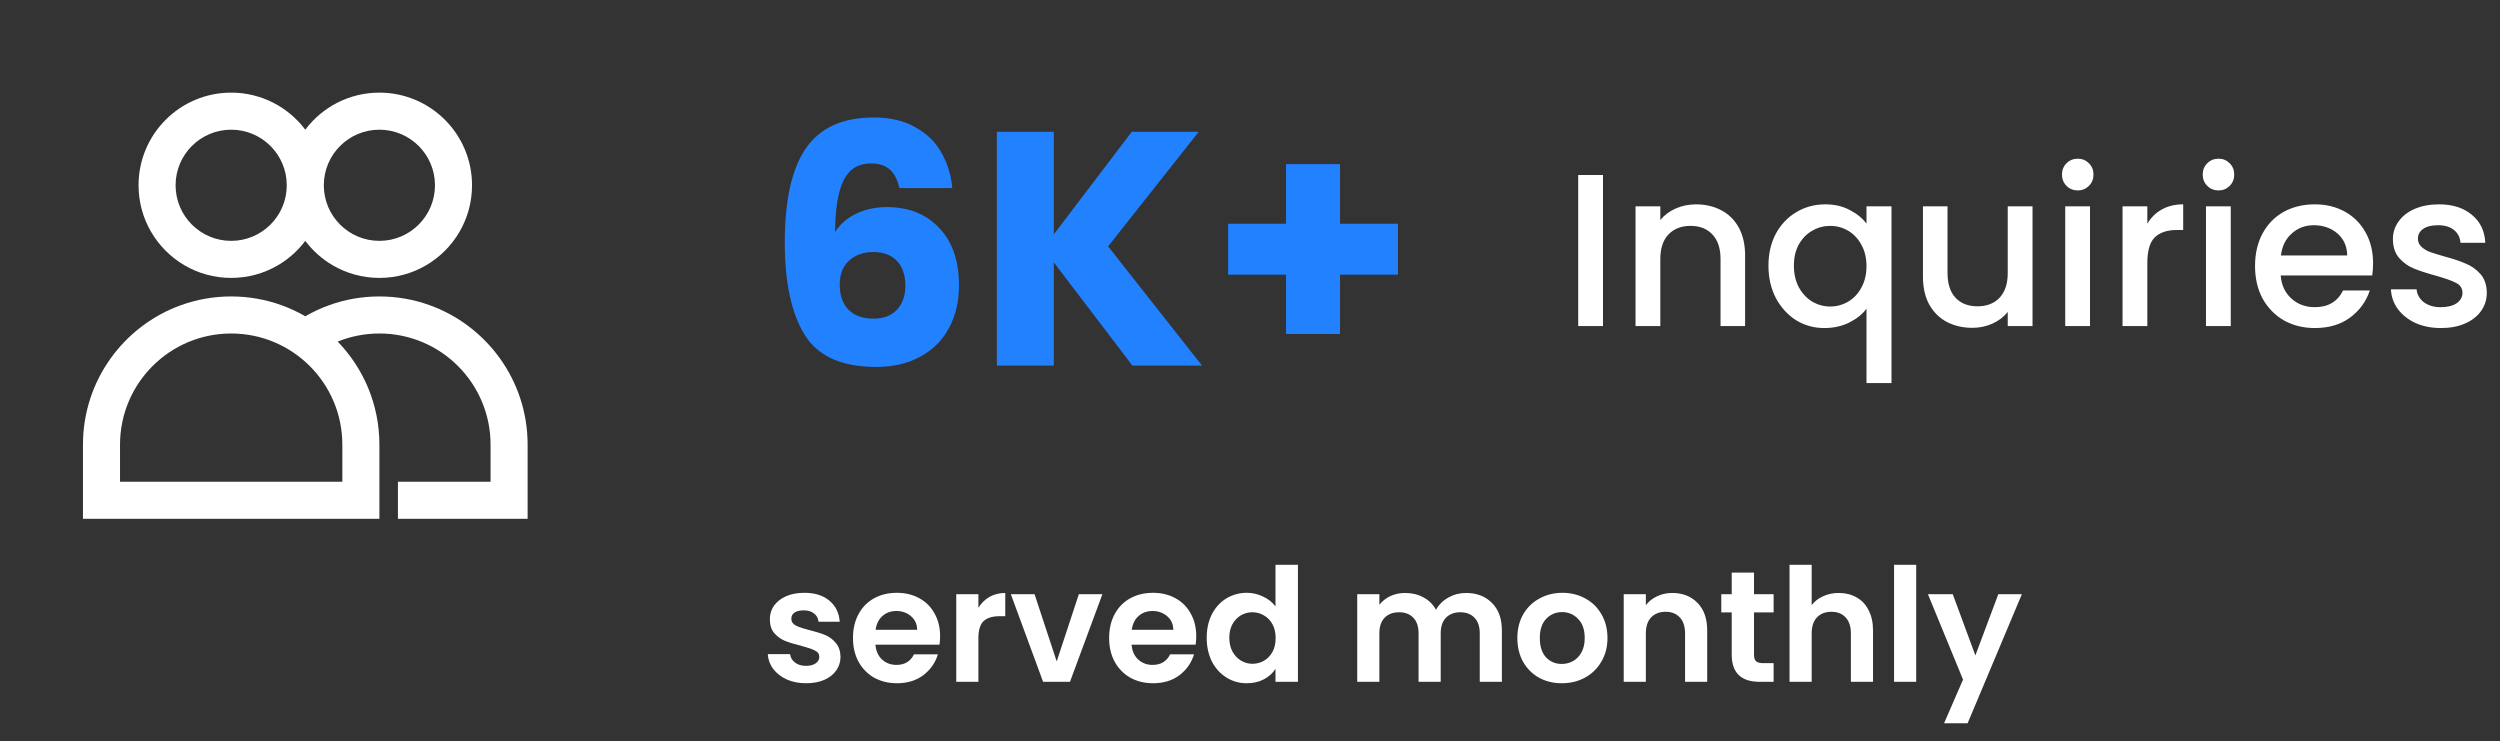
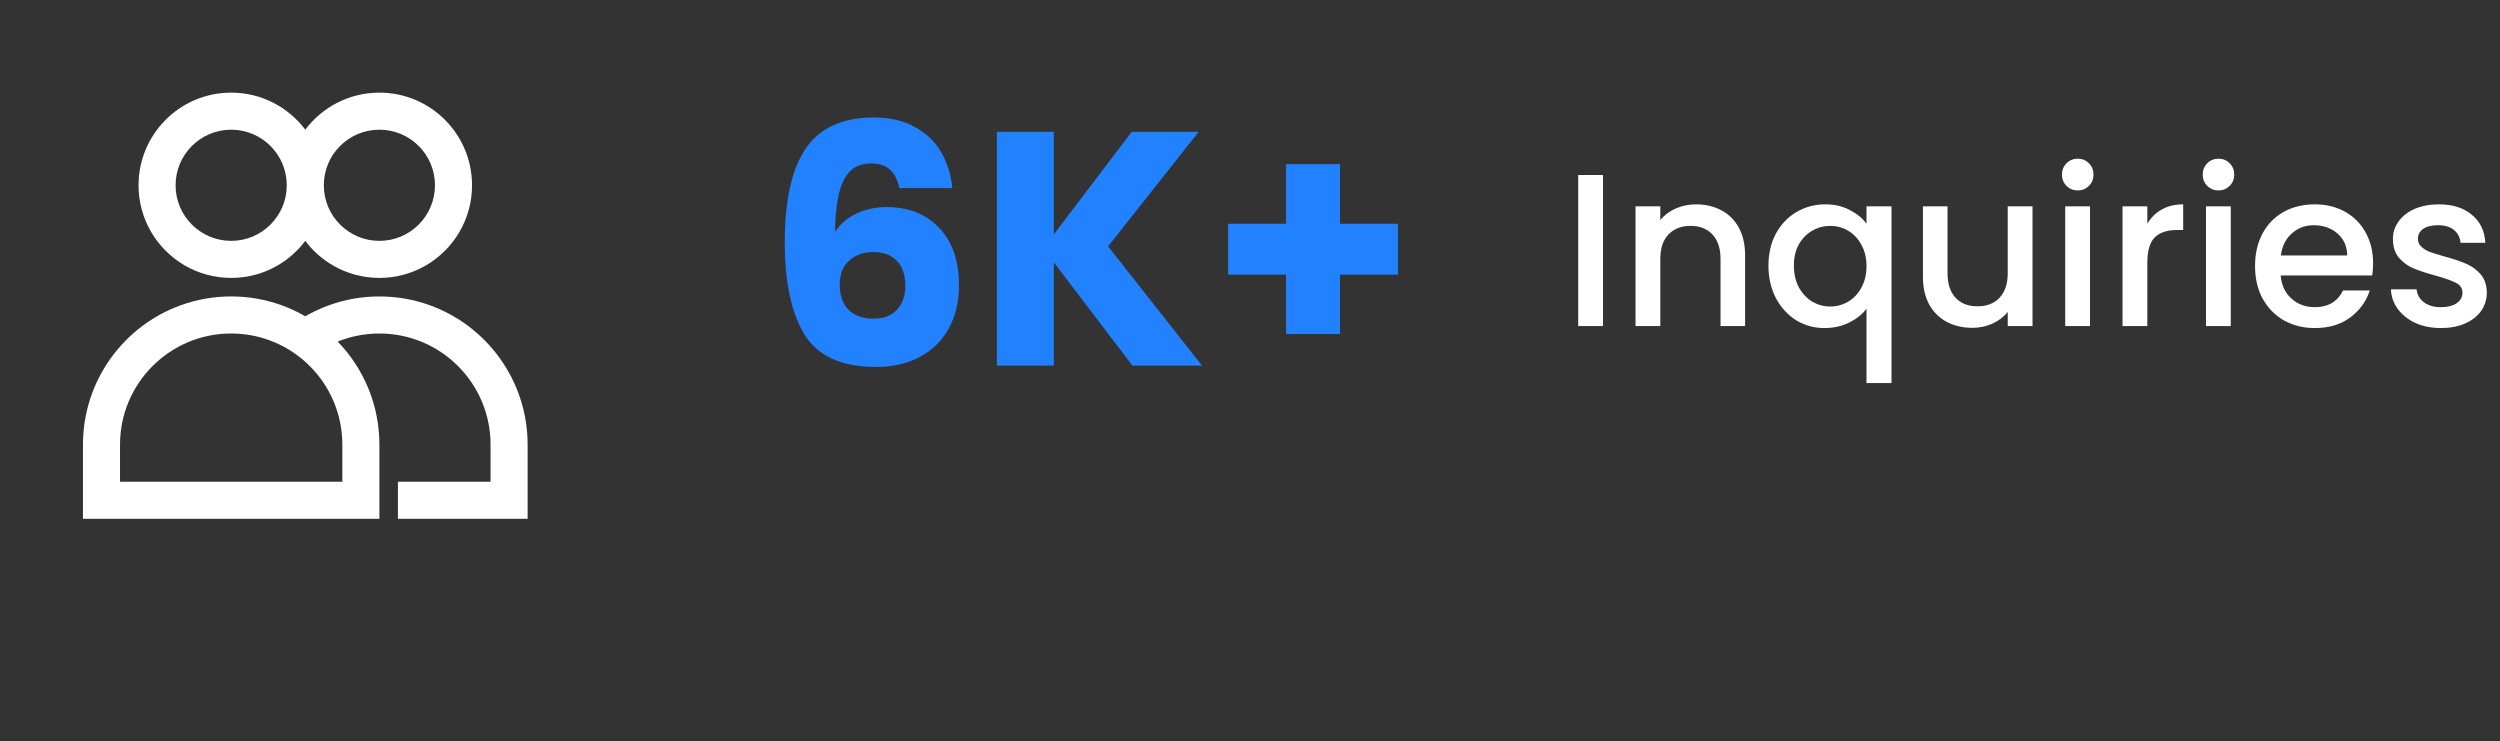
<svg xmlns="http://www.w3.org/2000/svg" width="253" height="75" viewBox="0 0 253 75" fill="none">
  <rect x="0" y="0" width="253" height="75" fill="#333333" stroke="none" />
  <path fill-rule="evenodd" clip-rule="evenodd" d="M8.396 45C8.396 38.486 12.547 32.942 18.349 30.87C19.926 30.307 21.625 30 23.395 30C25.166 30 26.865 30.307 28.442 30.87C29.298 31.176 30.119 31.558 30.895 32.007C31.672 31.558 32.493 31.176 33.349 30.87C34.926 30.307 36.625 30 38.395 30C40.166 30 41.865 30.307 43.441 30.87C49.243 32.942 53.395 38.486 53.395 45V52.5H40.27V48.75H49.645V45C49.645 38.787 44.609 33.75 38.395 33.75C36.903 33.75 35.478 34.041 34.175 34.569C36.788 37.268 38.395 40.946 38.395 45V52.5H8.396V45ZM23.395 28.125C21.673 28.125 20.059 27.66 18.672 26.85C15.89 25.224 14.021 22.205 14.021 18.75C14.021 13.572 18.218 9.375 23.395 9.375C26.462 9.375 29.185 10.848 30.895 13.124C32.606 10.848 35.329 9.375 38.395 9.375C43.573 9.375 47.77 13.572 47.77 18.75C47.77 22.205 45.901 25.224 43.119 26.85C41.732 27.66 40.118 28.125 38.395 28.125C36.673 28.125 35.059 27.66 33.672 26.85C32.59 26.217 31.645 25.374 30.895 24.376C30.146 25.374 29.201 26.217 28.119 26.85C26.732 27.66 25.118 28.125 23.395 28.125ZM34.645 45V48.75H12.146V45C12.146 38.787 17.182 33.75 23.395 33.75C29.609 33.75 34.645 38.787 34.645 45ZM29.02 18.75C29.02 21.857 26.502 24.375 23.395 24.375C20.289 24.375 17.77 21.857 17.77 18.75C17.77 15.643 20.289 13.125 23.395 13.125C26.502 13.125 29.02 15.643 29.02 18.75ZM38.395 13.125C35.289 13.125 32.77 15.643 32.77 18.75C32.77 21.857 35.289 24.375 38.395 24.375C41.502 24.375 44.02 21.857 44.02 18.75C44.02 15.643 41.502 13.125 38.395 13.125Z" fill="white" />
  <path d="M91.015 19.034C90.835 18.202 90.521 17.584 90.071 17.18C89.622 16.753 88.981 16.539 88.15 16.539C86.869 16.539 85.948 17.101 85.386 18.225C84.824 19.326 84.532 21.079 84.509 23.483C85.004 22.697 85.712 22.079 86.633 21.629C87.577 21.18 88.61 20.955 89.734 20.955C91.936 20.955 93.7 21.652 95.026 23.045C96.374 24.438 97.049 26.382 97.049 28.876C97.049 30.517 96.712 31.955 96.037 33.191C95.386 34.427 94.419 35.393 93.138 36.09C91.88 36.786 90.386 37.135 88.655 37.135C85.195 37.135 82.79 36.056 81.442 33.899C80.094 31.719 79.419 28.596 79.419 24.528C79.419 20.258 80.127 17.09 81.543 15.023C82.981 12.933 85.273 11.888 88.419 11.888C90.105 11.888 91.521 12.225 92.667 12.899C93.835 13.551 94.712 14.416 95.296 15.494C95.903 16.573 96.262 17.753 96.374 19.034H91.015ZM88.352 25.506C87.386 25.506 86.577 25.798 85.925 26.382C85.296 26.944 84.981 27.753 84.981 28.809C84.981 29.888 85.273 30.73 85.858 31.337C86.464 31.944 87.318 32.247 88.419 32.247C89.408 32.247 90.183 31.955 90.745 31.371C91.329 30.764 91.622 29.944 91.622 28.91C91.622 27.854 91.341 27.023 90.779 26.416C90.217 25.809 89.408 25.506 88.352 25.506ZM114.601 37L106.646 26.551V37H100.882V13.337H106.646V23.719L114.534 13.337H121.309L112.14 24.933L121.646 37H114.601ZM141.475 27.798H135.61V33.798H130.149V27.798H124.284V22.64H130.149V16.607H135.61V22.64H141.475V27.798Z" fill="#2181FF" />
  <path d="M162.223 17.71V33H159.715V17.71H162.223ZM171.632 20.68C172.586 20.68 173.436 20.878 174.184 21.274C174.947 21.67 175.541 22.257 175.966 23.034C176.392 23.811 176.604 24.75 176.604 25.85V33H174.118V26.224C174.118 25.139 173.847 24.31 173.304 23.738C172.762 23.151 172.021 22.858 171.082 22.858C170.144 22.858 169.396 23.151 168.838 23.738C168.296 24.31 168.024 25.139 168.024 26.224V33H165.516V20.878H168.024V22.264C168.435 21.765 168.956 21.377 169.586 21.098C170.232 20.819 170.914 20.68 171.632 20.68ZM178.967 26.884C178.967 25.667 179.217 24.589 179.715 23.65C180.229 22.711 180.918 21.985 181.783 21.472C182.663 20.944 183.639 20.68 184.709 20.68C185.648 20.68 186.477 20.871 187.195 21.252C187.929 21.633 188.493 22.095 188.889 22.638V20.878H191.419V38.764H188.889V31.24C188.493 31.783 187.921 32.245 187.173 32.626C186.425 33.007 185.575 33.198 184.621 33.198C183.58 33.198 182.627 32.934 181.761 32.406C180.911 31.863 180.229 31.115 179.715 30.162C179.217 29.194 178.967 28.101 178.967 26.884ZM188.889 26.928C188.889 26.092 188.713 25.366 188.361 24.75C188.024 24.134 187.577 23.665 187.019 23.342C186.462 23.019 185.861 22.858 185.215 22.858C184.57 22.858 183.969 23.019 183.411 23.342C182.854 23.65 182.399 24.112 182.047 24.728C181.71 25.329 181.541 26.048 181.541 26.884C181.541 27.72 181.71 28.453 182.047 29.084C182.399 29.715 182.854 30.199 183.411 30.536C183.983 30.859 184.585 31.02 185.215 31.02C185.861 31.02 186.462 30.859 187.019 30.536C187.577 30.213 188.024 29.744 188.361 29.128C188.713 28.497 188.889 27.764 188.889 26.928ZM205.691 20.878V33H203.183V31.57C202.787 32.069 202.267 32.465 201.621 32.758C200.991 33.037 200.316 33.176 199.597 33.176C198.644 33.176 197.786 32.978 197.023 32.582C196.275 32.186 195.681 31.599 195.241 30.822C194.816 30.045 194.603 29.106 194.603 28.006V20.878H197.089V27.632C197.089 28.717 197.361 29.553 197.903 30.14C198.446 30.712 199.187 30.998 200.125 30.998C201.064 30.998 201.805 30.712 202.347 30.14C202.905 29.553 203.183 28.717 203.183 27.632V20.878H205.691ZM210.277 19.272C209.822 19.272 209.441 19.118 209.133 18.81C208.825 18.502 208.671 18.121 208.671 17.666C208.671 17.211 208.825 16.83 209.133 16.522C209.441 16.214 209.822 16.06 210.277 16.06C210.717 16.06 211.091 16.214 211.399 16.522C211.707 16.83 211.861 17.211 211.861 17.666C211.861 18.121 211.707 18.502 211.399 18.81C211.091 19.118 210.717 19.272 210.277 19.272ZM211.509 20.878V33H209.001V20.878H211.509ZM217.309 22.638C217.676 22.022 218.16 21.545 218.761 21.208C219.377 20.856 220.103 20.68 220.939 20.68V23.276H220.301C219.319 23.276 218.571 23.525 218.057 24.024C217.559 24.523 217.309 25.388 217.309 26.62V33H214.801V20.878H217.309V22.638ZM224.521 19.272C224.066 19.272 223.685 19.118 223.377 18.81C223.069 18.502 222.915 18.121 222.915 17.666C222.915 17.211 223.069 16.83 223.377 16.522C223.685 16.214 224.066 16.06 224.521 16.06C224.961 16.06 225.335 16.214 225.643 16.522C225.951 16.83 226.105 17.211 226.105 17.666C226.105 18.121 225.951 18.502 225.643 18.81C225.335 19.118 224.961 19.272 224.521 19.272ZM225.753 20.878V33H223.245V20.878H225.753ZM240.156 26.642C240.156 27.097 240.126 27.507 240.068 27.874H230.806C230.879 28.842 231.238 29.619 231.884 30.206C232.529 30.793 233.321 31.086 234.26 31.086C235.609 31.086 236.562 30.521 237.12 29.392H239.826C239.459 30.507 238.792 31.423 237.824 32.142C236.87 32.846 235.682 33.198 234.26 33.198C233.101 33.198 232.06 32.941 231.136 32.428C230.226 31.9 229.508 31.167 228.98 30.228C228.466 29.275 228.21 28.175 228.21 26.928C228.21 25.681 228.459 24.589 228.958 23.65C229.471 22.697 230.182 21.963 231.092 21.45C232.016 20.937 233.072 20.68 234.26 20.68C235.404 20.68 236.423 20.929 237.318 21.428C238.212 21.927 238.909 22.631 239.408 23.54C239.906 24.435 240.156 25.469 240.156 26.642ZM237.538 25.85C237.523 24.926 237.193 24.185 236.548 23.628C235.902 23.071 235.103 22.792 234.15 22.792C233.284 22.792 232.544 23.071 231.928 23.628C231.312 24.171 230.945 24.911 230.828 25.85H237.538ZM247.024 33.198C246.07 33.198 245.212 33.029 244.45 32.692C243.702 32.34 243.108 31.871 242.668 31.284C242.228 30.683 241.993 30.015 241.964 29.282H244.56C244.604 29.795 244.846 30.228 245.286 30.58C245.74 30.917 246.305 31.086 246.98 31.086C247.684 31.086 248.226 30.954 248.608 30.69C249.004 30.411 249.202 30.059 249.202 29.634C249.202 29.179 248.982 28.842 248.542 28.622C248.116 28.402 247.434 28.16 246.496 27.896C245.586 27.647 244.846 27.405 244.274 27.17C243.702 26.935 243.203 26.576 242.778 26.092C242.367 25.608 242.162 24.97 242.162 24.178C242.162 23.533 242.352 22.946 242.734 22.418C243.115 21.875 243.658 21.45 244.362 21.142C245.08 20.834 245.902 20.68 246.826 20.68C248.204 20.68 249.312 21.032 250.148 21.736C250.998 22.425 251.453 23.371 251.512 24.574H249.004C248.96 24.031 248.74 23.599 248.344 23.276C247.948 22.953 247.412 22.792 246.738 22.792C246.078 22.792 245.572 22.917 245.22 23.166C244.868 23.415 244.692 23.745 244.692 24.156C244.692 24.479 244.809 24.75 245.044 24.97C245.278 25.19 245.564 25.366 245.902 25.498C246.239 25.615 246.738 25.769 247.398 25.96C248.278 26.195 248.996 26.437 249.554 26.686C250.126 26.921 250.617 27.273 251.028 27.742C251.438 28.211 251.651 28.835 251.666 29.612C251.666 30.301 251.475 30.917 251.094 31.46C250.712 32.003 250.17 32.428 249.466 32.736C248.776 33.044 247.962 33.198 247.024 33.198Z" fill="white" />
-   <path d="M81.571 69.144C80.846 69.144 80.195 69.016 79.619 68.76C79.043 68.493 78.585 68.136 78.243 67.688C77.912 67.24 77.731 66.744 77.699 66.2H79.955C79.998 66.541 80.163 66.824 80.451 67.048C80.75 67.272 81.118 67.384 81.555 67.384C81.982 67.384 82.312 67.299 82.547 67.128C82.793 66.957 82.915 66.739 82.915 66.472C82.915 66.184 82.766 65.971 82.467 65.832C82.179 65.683 81.715 65.523 81.075 65.352C80.414 65.192 79.87 65.027 79.443 64.856C79.027 64.685 78.665 64.424 78.355 64.072C78.056 63.72 77.907 63.245 77.907 62.648C77.907 62.157 78.046 61.709 78.323 61.304C78.611 60.899 79.016 60.579 79.539 60.344C80.073 60.109 80.697 59.992 81.411 59.992C82.467 59.992 83.31 60.259 83.939 60.792C84.569 61.315 84.915 62.024 84.979 62.92H82.835C82.803 62.568 82.654 62.291 82.387 62.088C82.131 61.875 81.784 61.768 81.347 61.768C80.942 61.768 80.627 61.843 80.403 61.992C80.19 62.141 80.083 62.349 80.083 62.616C80.083 62.915 80.233 63.144 80.531 63.304C80.83 63.453 81.294 63.608 81.923 63.768C82.563 63.928 83.091 64.093 83.507 64.264C83.923 64.435 84.281 64.701 84.579 65.064C84.888 65.416 85.049 65.885 85.059 66.472C85.059 66.984 84.915 67.443 84.627 67.848C84.35 68.253 83.945 68.573 83.411 68.808C82.888 69.032 82.275 69.144 81.571 69.144ZM95.138 64.376C95.138 64.696 95.117 64.984 95.074 65.24H88.594C88.647 65.88 88.871 66.381 89.266 66.744C89.661 67.107 90.146 67.288 90.722 67.288C91.554 67.288 92.146 66.931 92.498 66.216H94.914C94.658 67.069 94.167 67.773 93.442 68.328C92.717 68.872 91.826 69.144 90.77 69.144C89.917 69.144 89.149 68.957 88.466 68.584C87.794 68.2 87.266 67.661 86.882 66.968C86.509 66.275 86.322 65.475 86.322 64.568C86.322 63.651 86.509 62.845 86.882 62.152C87.255 61.459 87.778 60.925 88.45 60.552C89.122 60.179 89.895 59.992 90.77 59.992C91.613 59.992 92.365 60.173 93.026 60.536C93.698 60.899 94.215 61.416 94.578 62.088C94.951 62.749 95.138 63.512 95.138 64.376ZM92.818 63.736C92.807 63.16 92.599 62.701 92.194 62.36C91.789 62.008 91.293 61.832 90.706 61.832C90.151 61.832 89.682 62.003 89.298 62.344C88.925 62.675 88.695 63.139 88.61 63.736H92.818ZM99.013 61.512C99.301 61.043 99.674 60.675 100.133 60.408C100.602 60.141 101.136 60.008 101.733 60.008V62.36H101.141C100.437 62.36 99.904 62.525 99.541 62.856C99.189 63.187 99.013 63.763 99.013 64.584V69H96.773V60.136H99.013V61.512ZM106.938 66.936L109.178 60.136H111.562L108.282 69H105.562L102.298 60.136H104.698L106.938 66.936ZM121.06 64.376C121.06 64.696 121.038 64.984 120.996 65.24H114.516C114.569 65.88 114.793 66.381 115.188 66.744C115.582 67.107 116.068 67.288 116.644 67.288C117.476 67.288 118.068 66.931 118.42 66.216H120.836C120.58 67.069 120.089 67.773 119.364 68.328C118.638 68.872 117.748 69.144 116.692 69.144C115.838 69.144 115.07 68.957 114.388 68.584C113.716 68.2 113.188 67.661 112.804 66.968C112.43 66.275 112.244 65.475 112.244 64.568C112.244 63.651 112.43 62.845 112.804 62.152C113.177 61.459 113.7 60.925 114.372 60.552C115.044 60.179 115.817 59.992 116.692 59.992C117.534 59.992 118.286 60.173 118.948 60.536C119.62 60.899 120.137 61.416 120.5 62.088C120.873 62.749 121.06 63.512 121.06 64.376ZM118.74 63.736C118.729 63.16 118.521 62.701 118.116 62.36C117.71 62.008 117.214 61.832 116.628 61.832C116.073 61.832 115.604 62.003 115.22 62.344C114.846 62.675 114.617 63.139 114.532 63.736H118.74ZM122.119 64.536C122.119 63.64 122.295 62.845 122.647 62.152C123.009 61.459 123.5 60.925 124.119 60.552C124.737 60.179 125.425 59.992 126.183 59.992C126.759 59.992 127.308 60.12 127.831 60.376C128.353 60.621 128.769 60.952 129.079 61.368V57.16H131.351V69H129.079V67.688C128.801 68.125 128.412 68.477 127.911 68.744C127.409 69.011 126.828 69.144 126.167 69.144C125.42 69.144 124.737 68.952 124.119 68.568C123.5 68.184 123.009 67.645 122.647 66.952C122.295 66.248 122.119 65.443 122.119 64.536ZM129.095 64.568C129.095 64.024 128.988 63.56 128.775 63.176C128.561 62.781 128.273 62.483 127.911 62.28C127.548 62.067 127.159 61.96 126.743 61.96C126.327 61.96 125.943 62.061 125.591 62.264C125.239 62.467 124.951 62.765 124.727 63.16C124.513 63.544 124.407 64.003 124.407 64.536C124.407 65.069 124.513 65.539 124.727 65.944C124.951 66.339 125.239 66.643 125.591 66.856C125.953 67.069 126.337 67.176 126.743 67.176C127.159 67.176 127.548 67.075 127.911 66.872C128.273 66.659 128.561 66.36 128.775 65.976C128.988 65.581 129.095 65.112 129.095 64.568ZM148.359 60.008C149.447 60.008 150.322 60.344 150.983 61.016C151.655 61.677 151.991 62.605 151.991 63.8V69H149.751V64.104C149.751 63.411 149.575 62.883 149.223 62.52C148.871 62.147 148.391 61.96 147.783 61.96C147.175 61.96 146.69 62.147 146.327 62.52C145.975 62.883 145.799 63.411 145.799 64.104V69H143.559V64.104C143.559 63.411 143.383 62.883 143.031 62.52C142.679 62.147 142.199 61.96 141.591 61.96C140.972 61.96 140.482 62.147 140.119 62.52C139.767 62.883 139.591 63.411 139.591 64.104V69H137.351V60.136H139.591V61.208C139.879 60.835 140.247 60.541 140.695 60.328C141.154 60.115 141.655 60.008 142.199 60.008C142.892 60.008 143.511 60.157 144.055 60.456C144.599 60.744 145.02 61.16 145.319 61.704C145.607 61.192 146.023 60.781 146.567 60.472C147.122 60.163 147.719 60.008 148.359 60.008ZM158.053 69.144C157.199 69.144 156.431 68.957 155.749 68.584C155.066 68.2 154.527 67.661 154.133 66.968C153.749 66.275 153.557 65.475 153.557 64.568C153.557 63.661 153.754 62.861 154.149 62.168C154.554 61.475 155.103 60.941 155.797 60.568C156.49 60.184 157.263 59.992 158.117 59.992C158.97 59.992 159.743 60.184 160.437 60.568C161.13 60.941 161.674 61.475 162.069 62.168C162.474 62.861 162.677 63.661 162.677 64.568C162.677 65.475 162.469 66.275 162.053 66.968C161.647 67.661 161.093 68.2 160.389 68.584C159.695 68.957 158.917 69.144 158.053 69.144ZM158.053 67.192C158.458 67.192 158.837 67.096 159.189 66.904C159.551 66.701 159.839 66.403 160.053 66.008C160.266 65.613 160.373 65.133 160.373 64.568C160.373 63.725 160.149 63.08 159.701 62.632C159.263 62.173 158.725 61.944 158.085 61.944C157.445 61.944 156.906 62.173 156.469 62.632C156.042 63.08 155.829 63.725 155.829 64.568C155.829 65.411 156.037 66.061 156.453 66.52C156.879 66.968 157.413 67.192 158.053 67.192ZM169.232 60.008C170.288 60.008 171.141 60.344 171.792 61.016C172.442 61.677 172.768 62.605 172.768 63.8V69H170.528V64.104C170.528 63.4 170.352 62.861 170 62.488C169.648 62.104 169.168 61.912 168.56 61.912C167.941 61.912 167.45 62.104 167.088 62.488C166.736 62.861 166.56 63.4 166.56 64.104V69H164.32V60.136H166.56V61.24C166.858 60.856 167.237 60.557 167.696 60.344C168.165 60.12 168.677 60.008 169.232 60.008ZM177.506 61.976V66.264C177.506 66.563 177.575 66.781 177.714 66.92C177.863 67.048 178.109 67.112 178.45 67.112H179.49V69H178.082C176.194 69 175.25 68.083 175.25 66.248V61.976H174.194V60.136H175.25V57.944H177.506V60.136H179.49V61.976H177.506ZM186.093 60.008C186.765 60.008 187.362 60.157 187.885 60.456C188.408 60.744 188.813 61.176 189.101 61.752C189.4 62.317 189.549 63 189.549 63.8V69H187.309V64.104C187.309 63.4 187.133 62.861 186.781 62.488C186.429 62.104 185.949 61.912 185.341 61.912C184.722 61.912 184.232 62.104 183.869 62.488C183.517 62.861 183.341 63.4 183.341 64.104V69H181.101V57.16H183.341V61.24C183.629 60.856 184.013 60.557 184.493 60.344C184.973 60.12 185.506 60.008 186.093 60.008ZM193.919 57.16V69H191.679V57.16H193.919ZM204.612 60.136L199.124 73.192H196.74L198.66 68.776L195.108 60.136H197.62L199.908 66.328L202.228 60.136H204.612Z" fill="white" />
</svg>